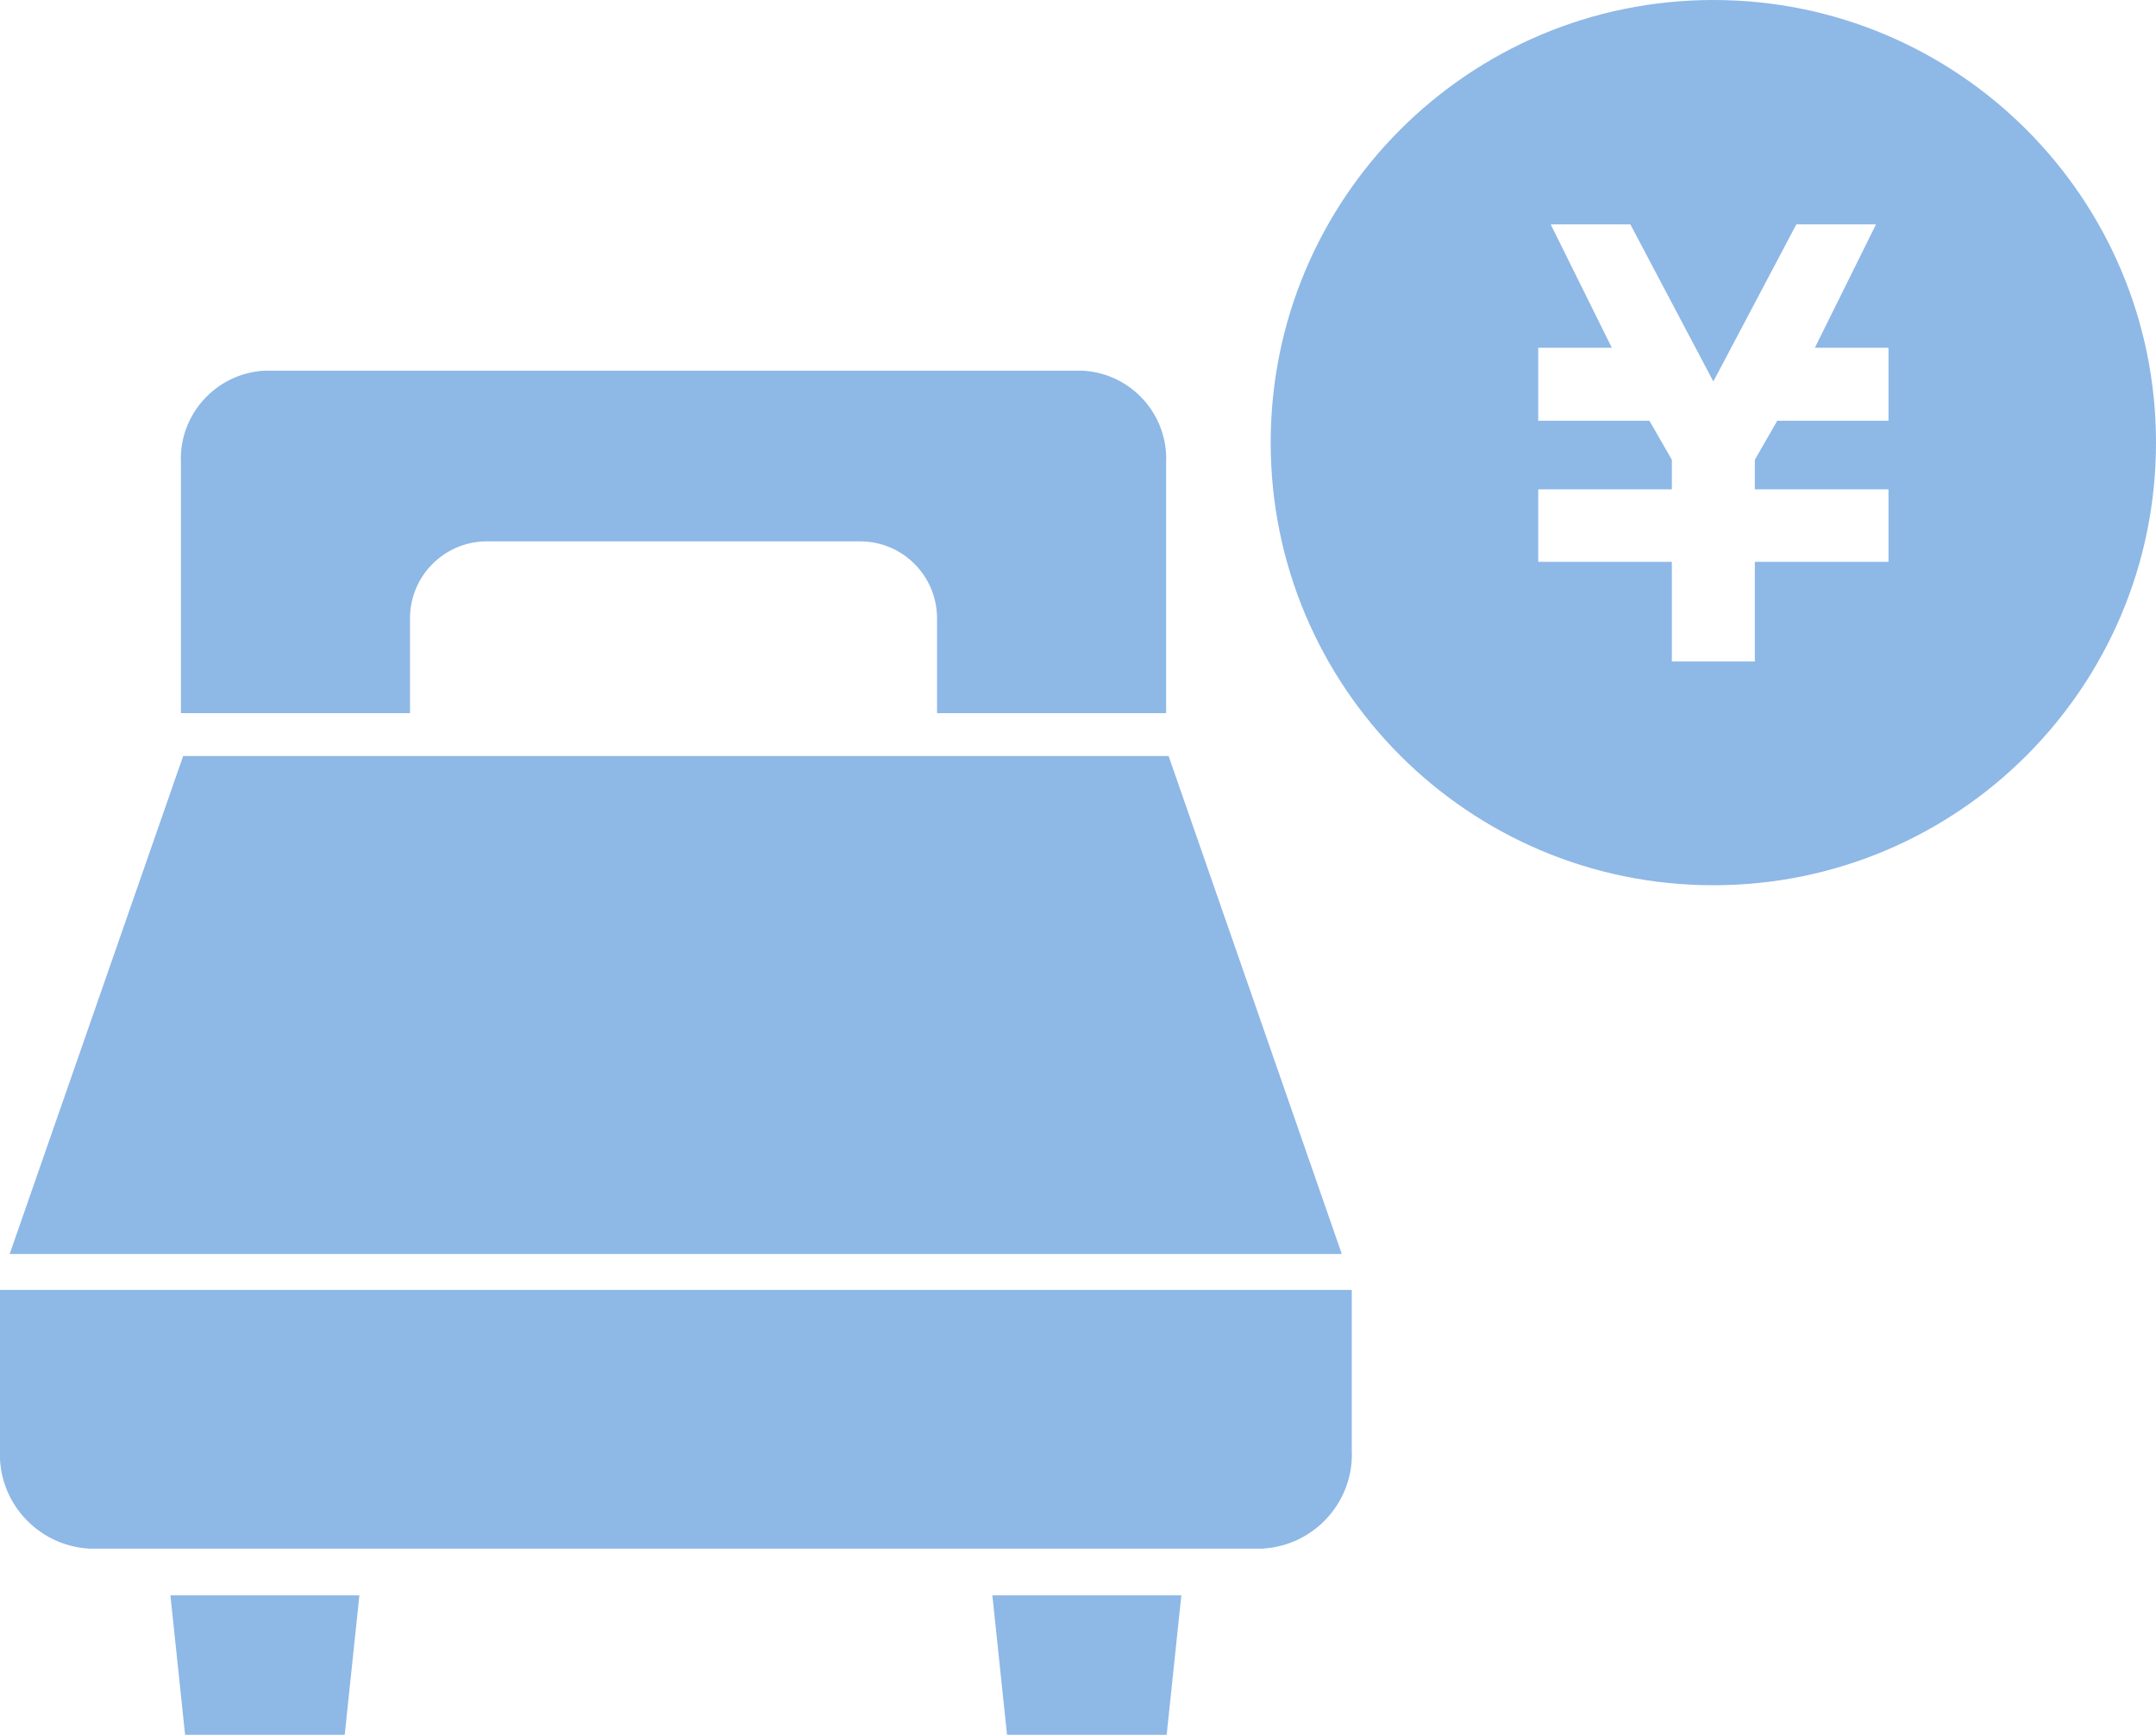
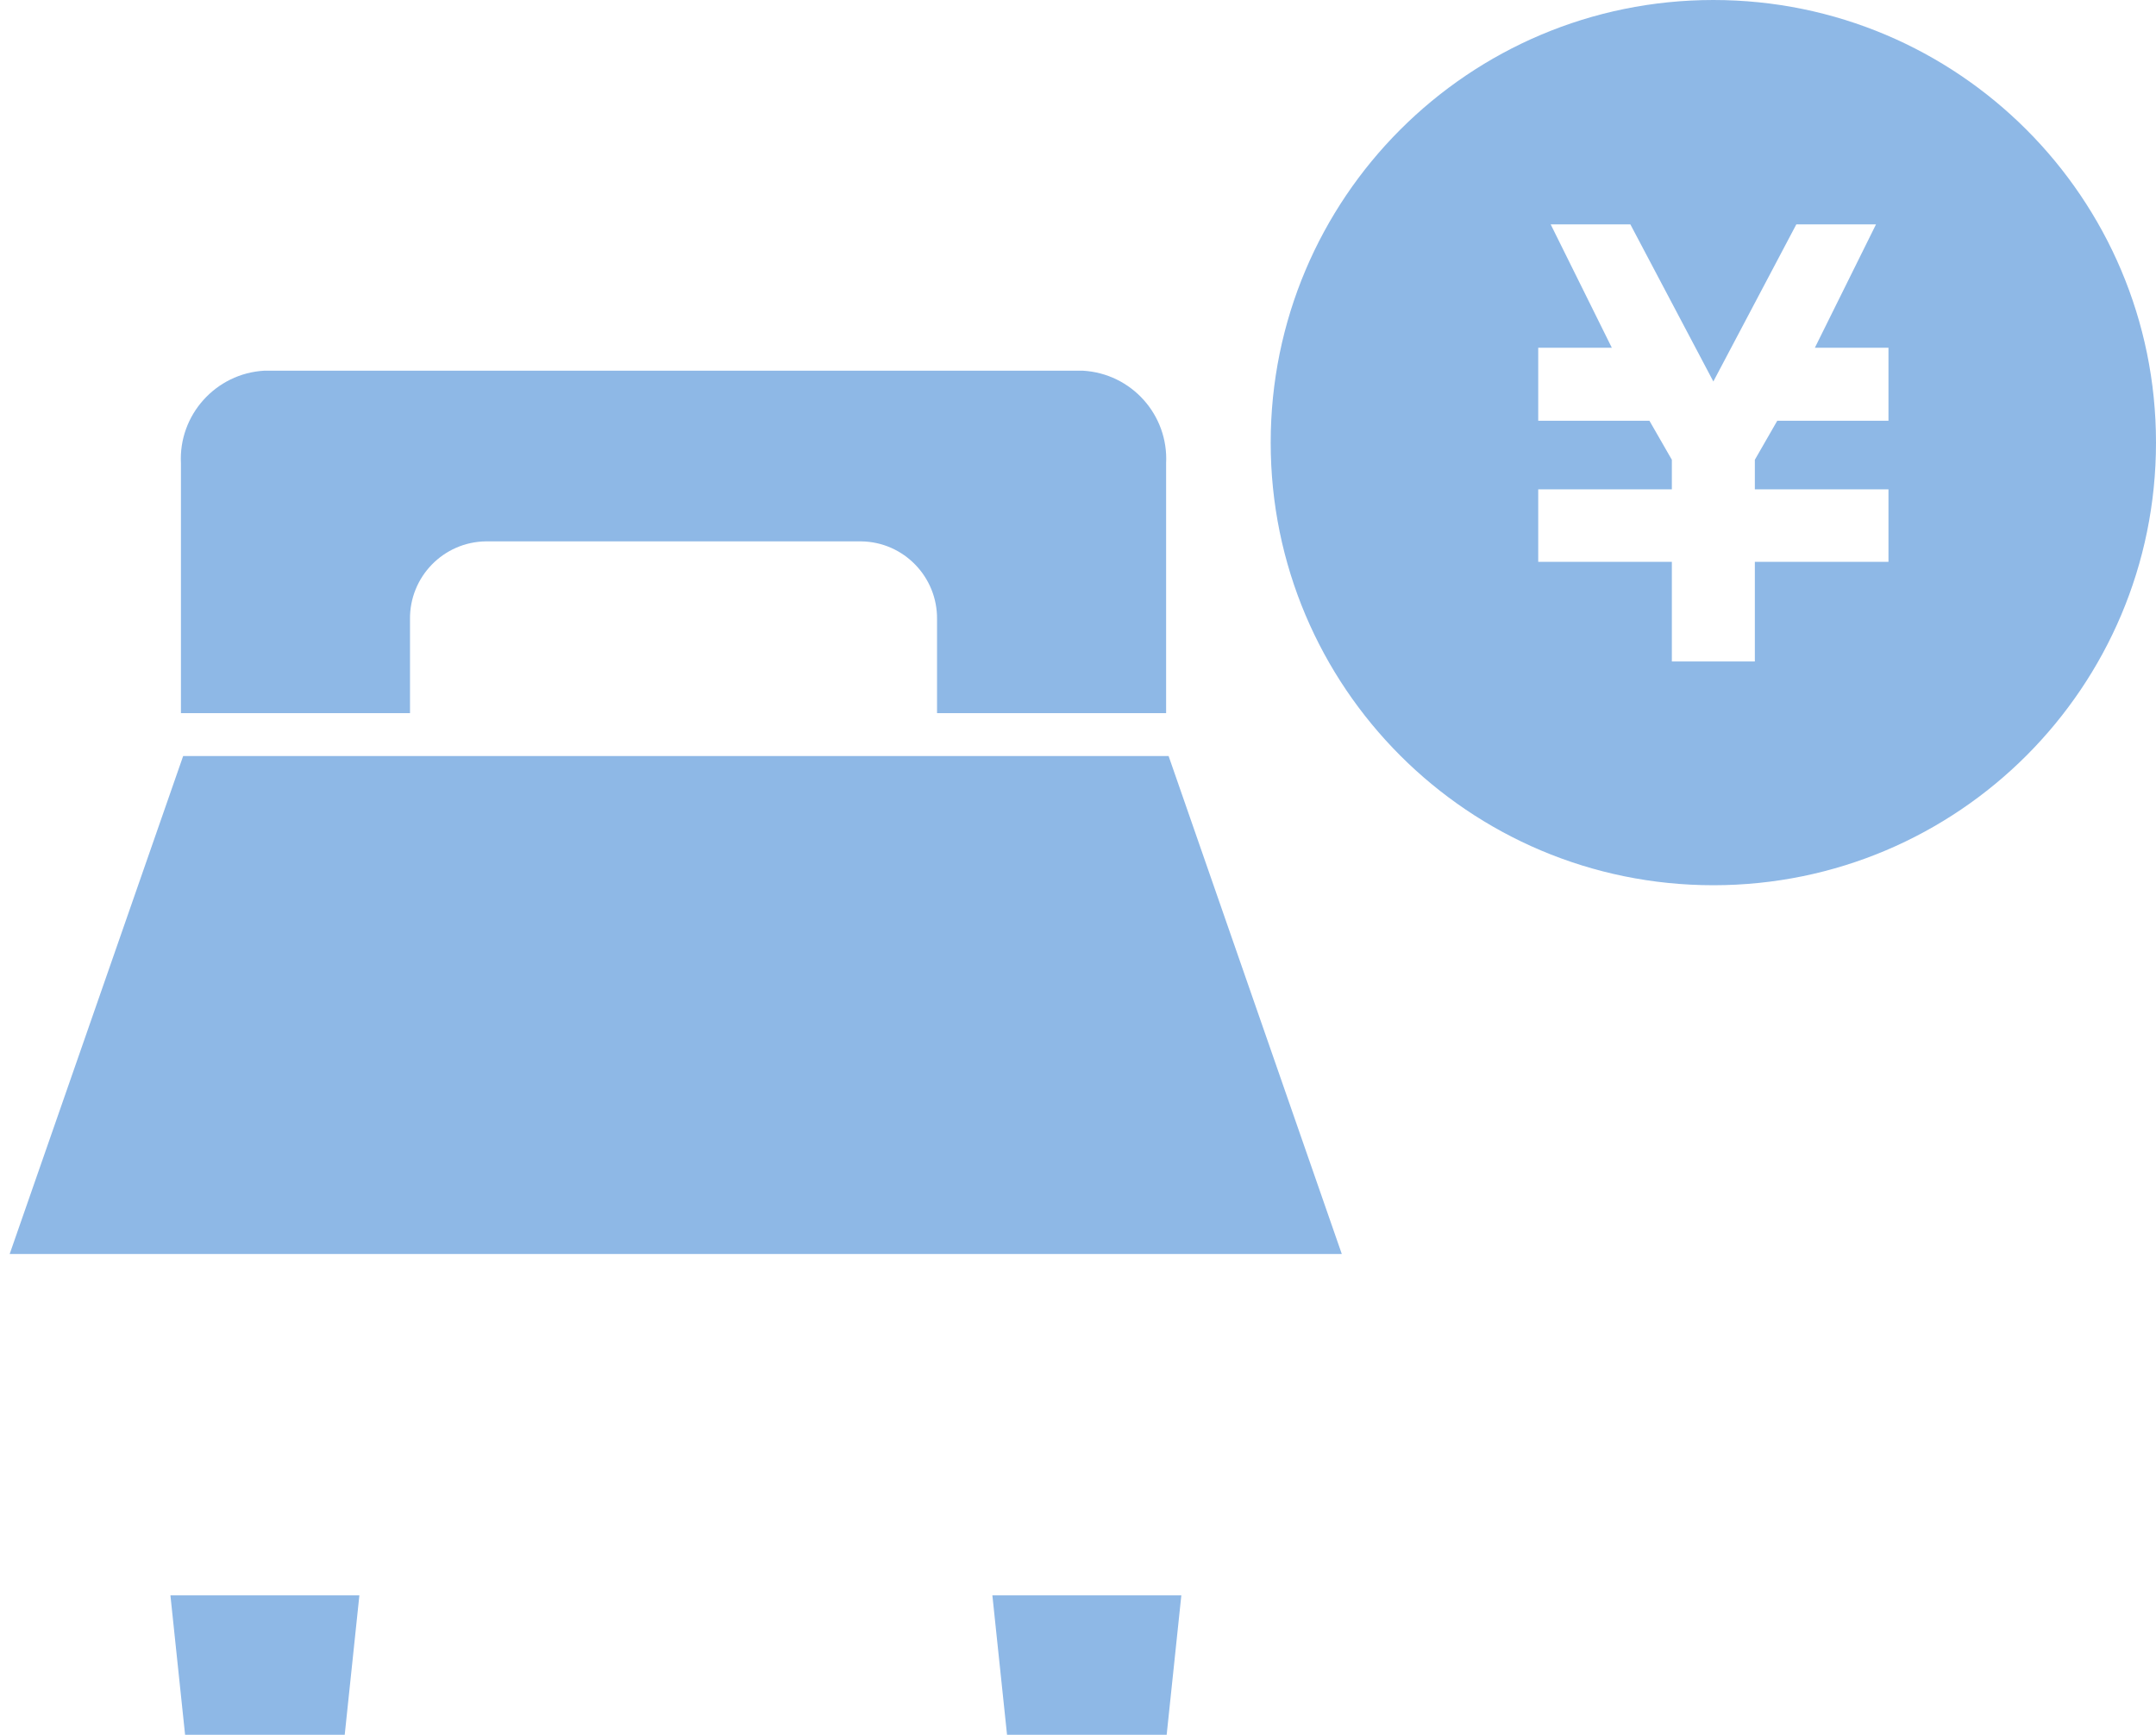
<svg xmlns="http://www.w3.org/2000/svg" id="_レイヤー_1" data-name="レイヤー_1" version="1.1" viewBox="0 0 77.93 62.71">
  <defs>
    <style>
      .st0 {
        fill: #8eb8e6;
      }
    </style>
  </defs>
  <g id="_レイヤー_2" data-name="レイヤー_2">
    <g id="_レイヤー_1-2" data-name="レイヤー_1-2">
      <g>
        <path class="st0" d="M61.93,0c-8.84,0-16,7.16-16,16,0,8.84,7.16,16,16,16s16-7.16,16-16h0c0-8.84-7.16-16-16-16ZM68.26,13.09v2.12h-4.02l-.81,1.41v1.07h4.83v2.62h-4.83v3.6h-3v-3.6h-4.83v-2.62h4.83v-1.07l-.81-1.41h-4.02v-2.64h2.66l-2.21-4.46h2.88l3,5.68,3-5.68h2.88l-2.21,4.46h2.66v.52Z" />
        <g>
          <polygon class="st0" points="42.24 27.33 6.62 27.33 .35 45.33 48.5 45.33 42.24 27.33" />
-           <path class="st0" d="M0,46.63v5.76c-.1,1.88,1.34,3.48,3.22,3.59h42.42c1.88-.11,3.32-1.71,3.22-3.59v-5.76H0Z" />
          <polygon class="st0" points="6.69 62.71 12.46 62.71 12.99 57.67 6.16 57.67 6.69 62.71" />
          <polygon class="st0" points="36.4 62.71 42.17 62.71 42.7 57.67 35.87 57.67 36.4 62.71" />
          <path class="st0" d="M39.16,13.4H9.55c-1.75.1-3.1,1.6-3.01,3.35v9.03h8.28v-3.39c-.02-1.54,1.21-2.8,2.74-2.82h13.57c1.54.02,2.76,1.29,2.74,2.82v3.39h8.28v-9.03c.09-1.75-1.25-3.25-3.01-3.35Z" />
        </g>
      </g>
    </g>
  </g>
</svg>